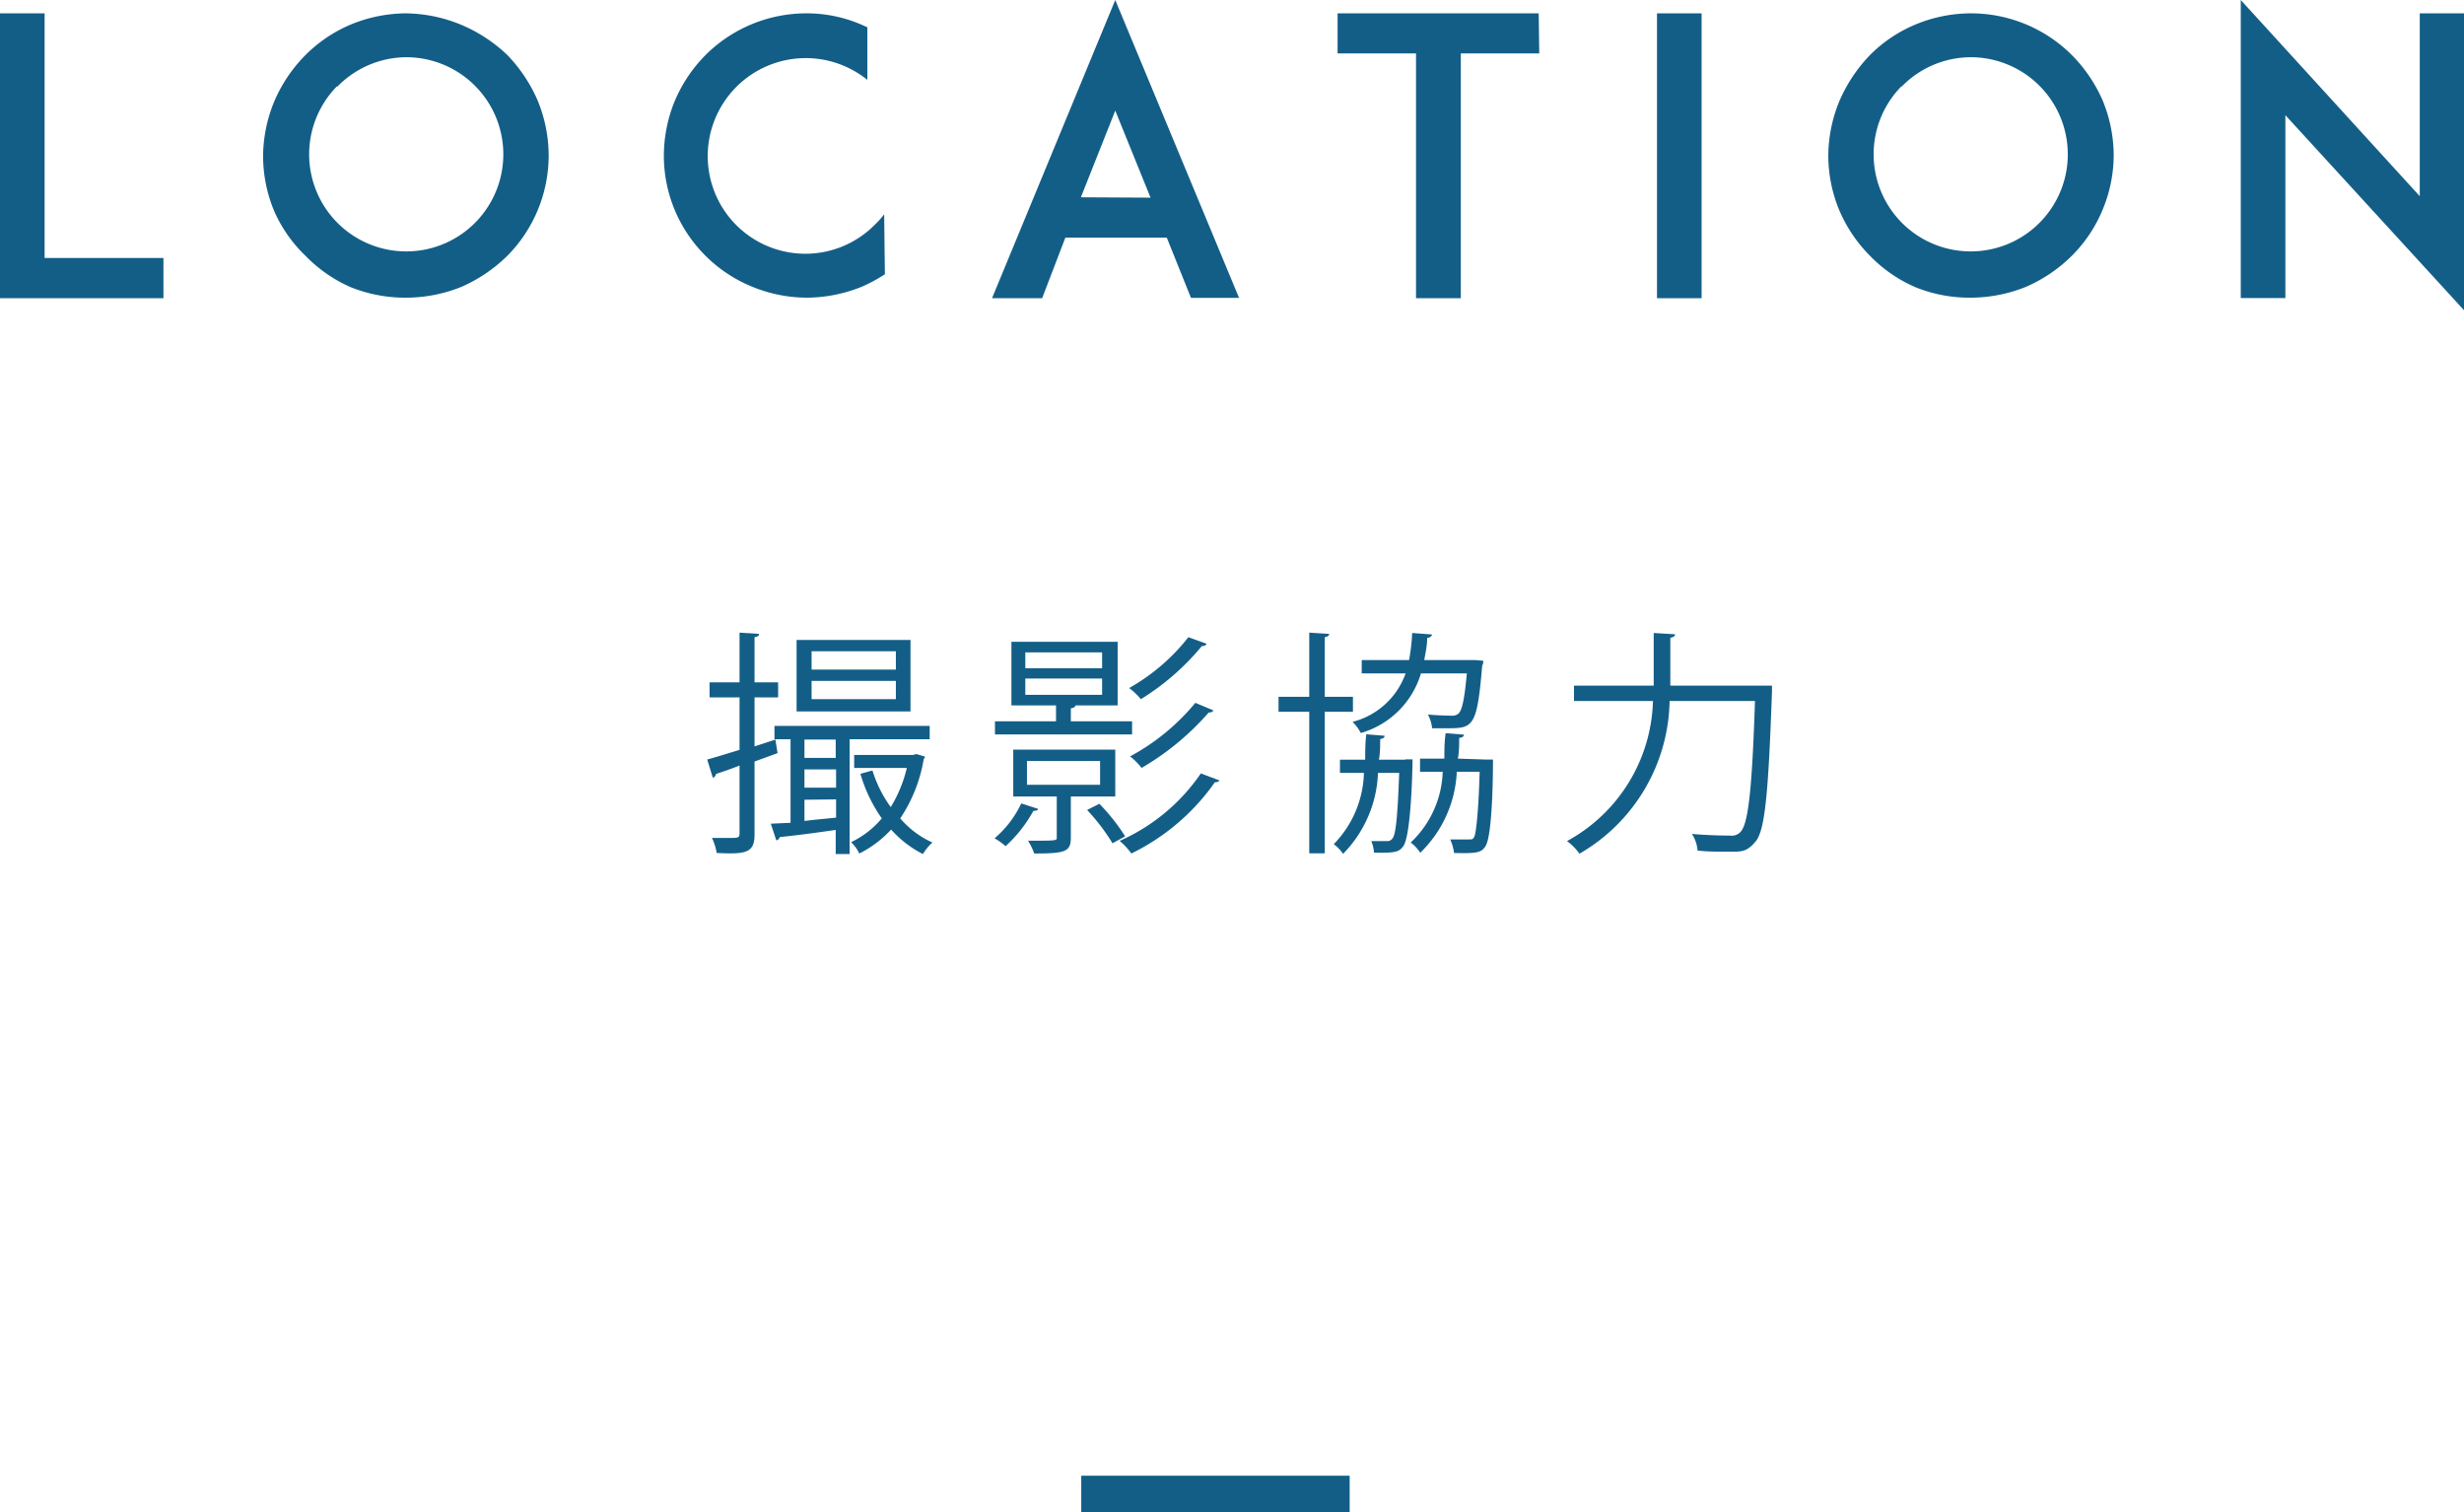
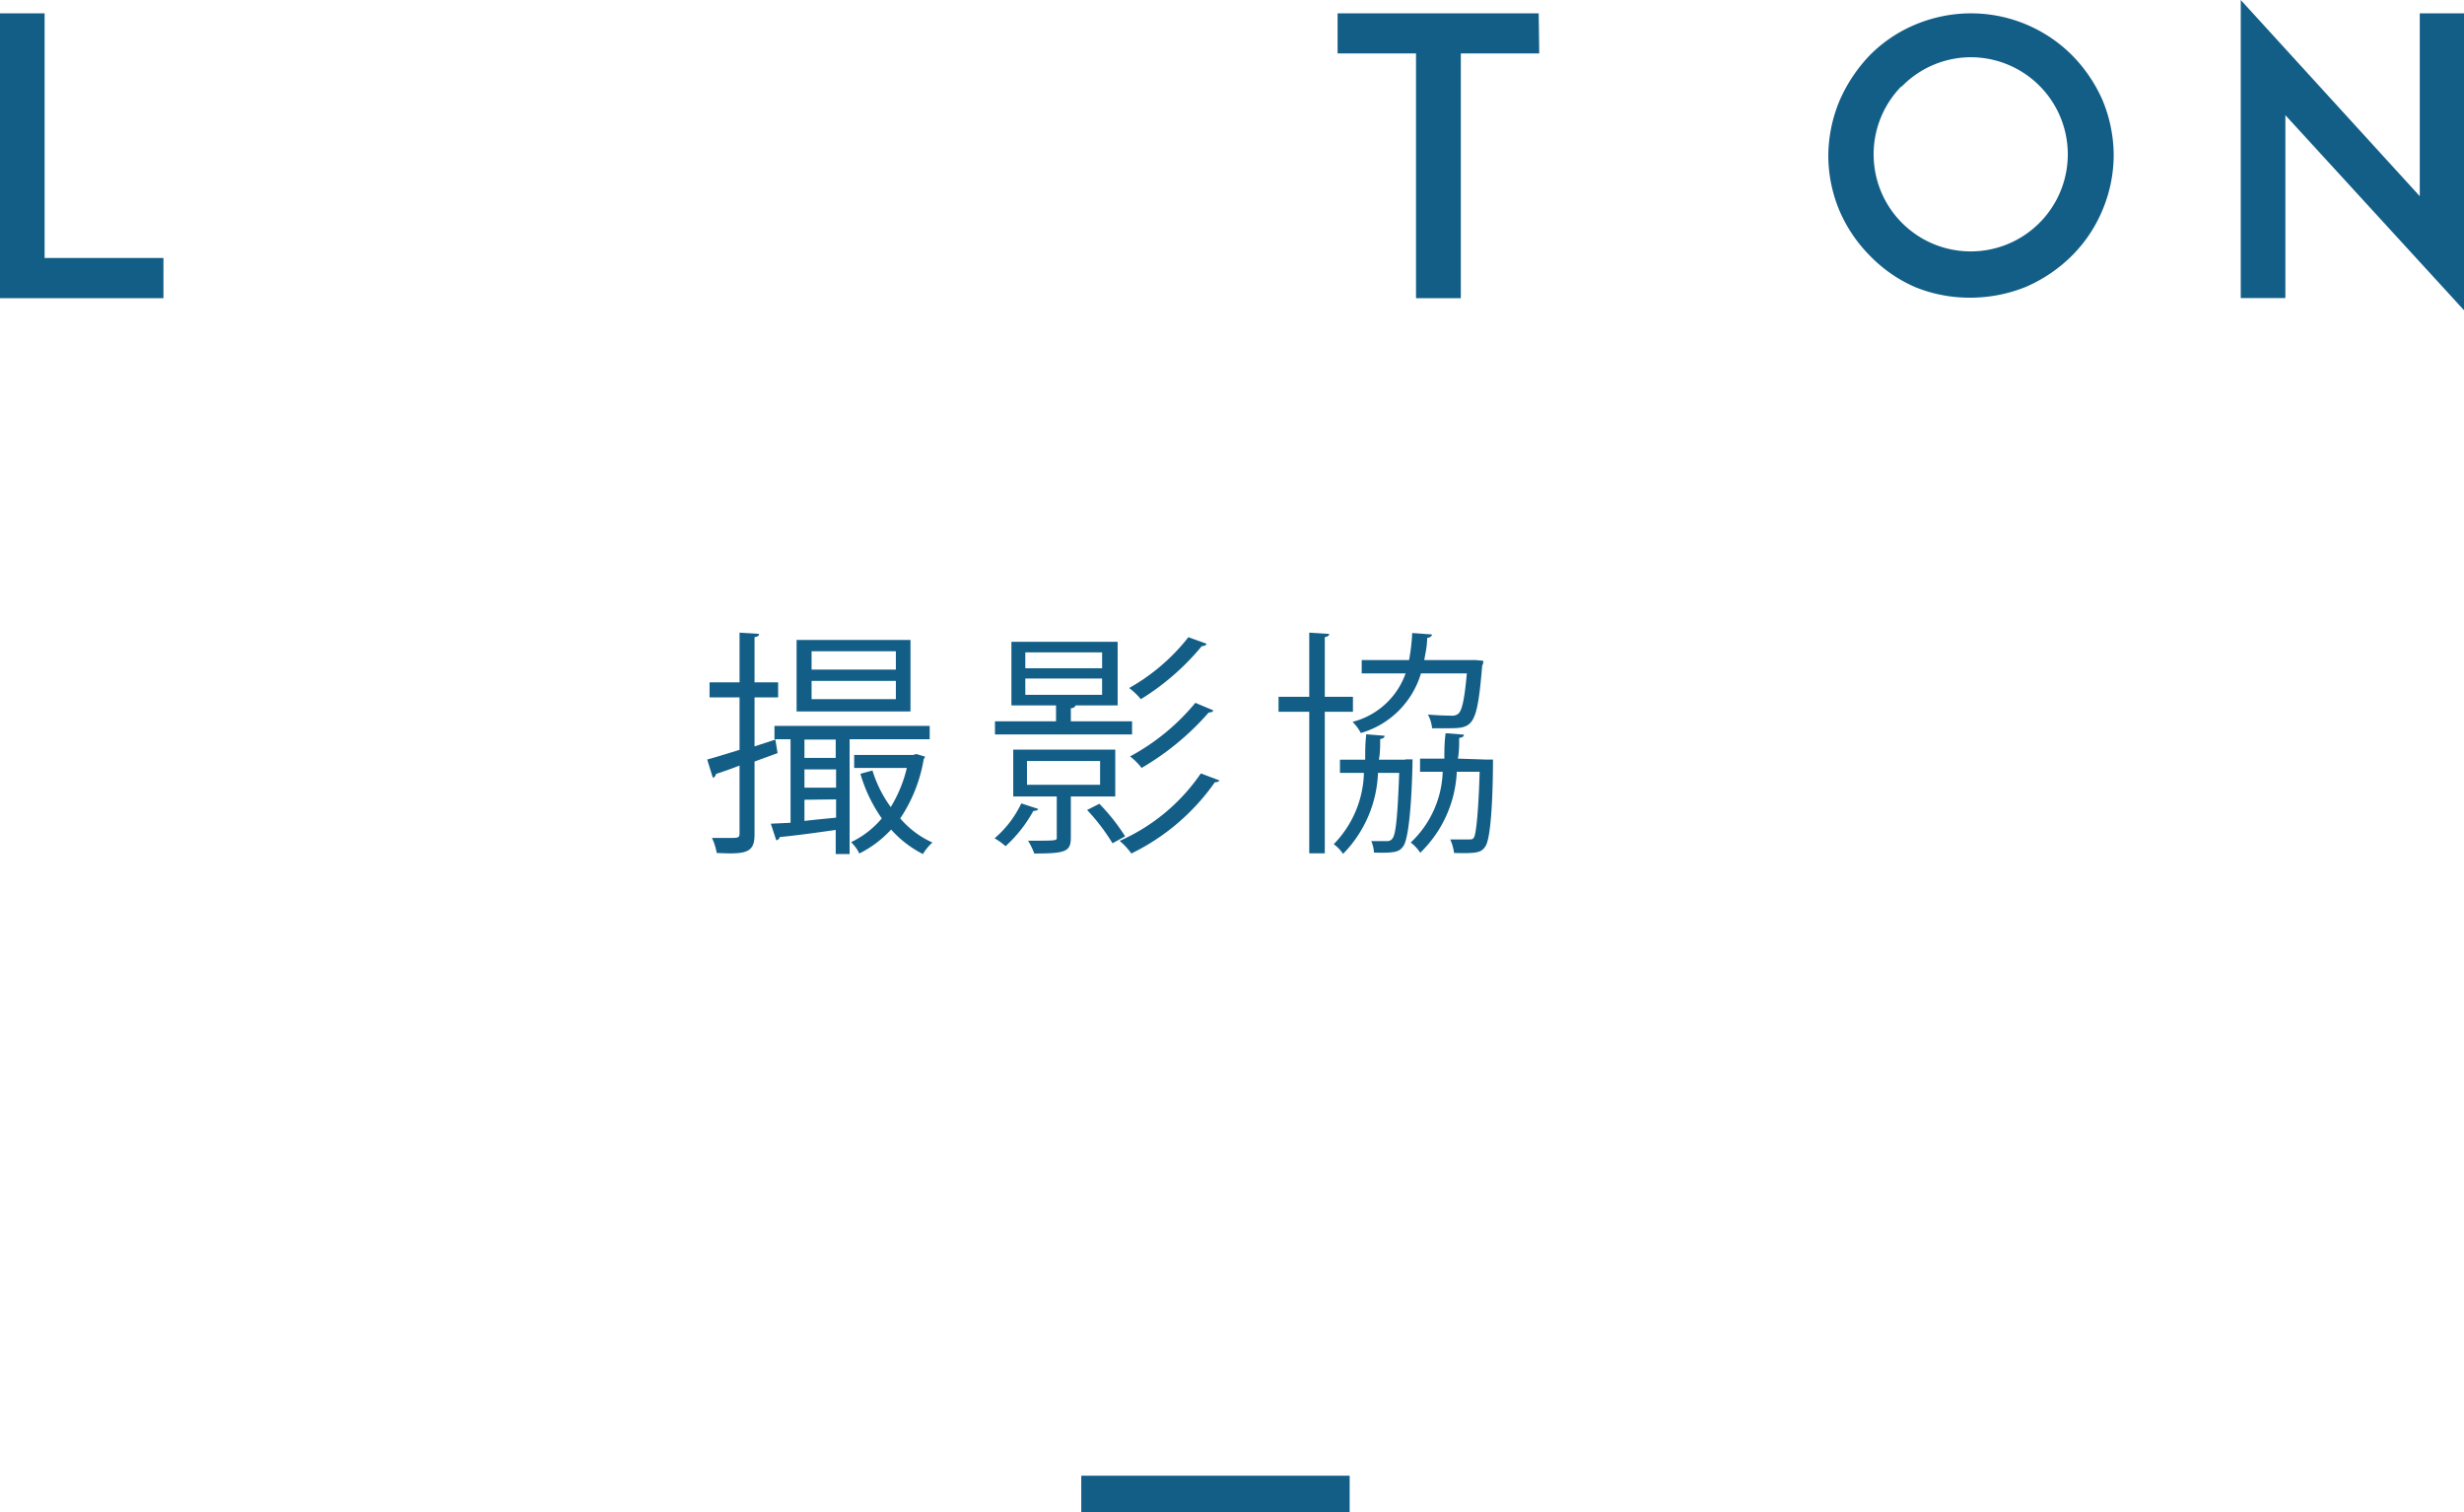
<svg xmlns="http://www.w3.org/2000/svg" viewBox="0 0 134.77 82.71">
  <defs>
    <style>.cls-1{fill:none;stroke:#135e87;stroke-miterlimit:10;stroke-width:2px;}.cls-2{fill:#135e87;}</style>
  </defs>
  <g id="レイヤー_2" data-name="レイヤー 2">
    <g id="レイヤー_1-2" data-name="レイヤー 1">
      <line class="cls-1" x1="59.14" y1="81.71" x2="73.82" y2="81.71" />
      <path class="cls-2" d="M8.94,16.31H0V.73H2.44V14.11h6.5Z" />
-       <path class="cls-2" d="M19.19,15.71A7.78,7.78,0,0,1,16.72,14,7.62,7.62,0,0,1,15,11.55a7.81,7.81,0,0,1-.61-3,7.93,7.93,0,0,1,.61-3A8.06,8.06,0,0,1,16.72,3a7.73,7.73,0,0,1,2.47-1.66,8,8,0,0,1,3-.61,8.12,8.12,0,0,1,3,.61A8.37,8.37,0,0,1,27.74,3,8.37,8.37,0,0,1,29.4,5.48a7.93,7.93,0,0,1,.61,3A7.81,7.81,0,0,1,27.74,14a8.43,8.43,0,0,1-2.48,1.68,8.11,8.11,0,0,1-3,.6A8,8,0,0,1,19.19,15.71Zm-.75-11a5.31,5.31,0,1,0,3.78-1.58A5.3,5.3,0,0,0,18.44,4.75Z" />
-       <path class="cls-2" d="M48.4,15a8.49,8.49,0,0,1-1.26.68,8.08,8.08,0,0,1-3,.6,7.9,7.9,0,0,1-3-.6A7.72,7.72,0,0,1,38.6,14a7.72,7.72,0,0,1-2.29-5.51,7.93,7.93,0,0,1,.61-3A8,8,0,0,1,38.6,3,7.81,7.81,0,0,1,44.1.73a7.54,7.54,0,0,1,3,.61l.34.15V4.37a5.36,5.36,0,0,0-8.73,4.15,5.34,5.34,0,0,0,9.13,3.78,4.78,4.78,0,0,0,.52-.58Z" />
-       <path class="cls-2" d="M63.82,13H58.27L57,16.31H54.26L61,0l6.77,16.29H65.14Zm-.89-2.19L61,6.05l-1.88,4.74Z" />
      <path class="cls-2" d="M84.19,2.92H79.9V16.31H77.45V2.92H73.16V.73h11Z" />
-       <path class="cls-2" d="M90.63,16.31V.73h2.44V16.31Z" />
      <path class="cls-2" d="M104.77,15.71A7.72,7.72,0,0,1,102.29,14a7.94,7.94,0,0,1-1.68-2.48,7.81,7.81,0,0,1-.61-3,7.93,7.93,0,0,1,.61-3A8.43,8.43,0,0,1,102.29,3a7.66,7.66,0,0,1,2.48-1.66,7.91,7.91,0,0,1,3-.61A7.81,7.81,0,0,1,113.31,3,8.18,8.18,0,0,1,115,5.48a7.93,7.93,0,0,1,.61,3,7.81,7.81,0,0,1-.61,3A7.72,7.72,0,0,1,113.31,14a8.18,8.18,0,0,1-2.48,1.68,8.08,8.08,0,0,1-3,.6A7.9,7.9,0,0,1,104.77,15.71Zm-.76-11a5.31,5.31,0,1,0,3.78-1.58A5.29,5.29,0,0,0,104,4.75Z" />
      <path class="cls-2" d="M125,6.3v10h-2.44V0l9.79,10.73V.73h2.45V17Z" />
      <path class="cls-2" d="M42.53,41.19l-1.26.46v4c0,1-.48,1.08-2.07,1a3,3,0,0,0-.26-.82l.91,0c.53,0,.6,0,.6-.26v-3.7c-.48.19-.92.34-1.29.46a.25.25,0,0,1-.17.21l-.31-1c.48-.13,1.09-.32,1.77-.53V38.14H38.81v-.82h1.64V34.6l1.07.07c0,.1-.08.15-.25.18v2.47h1.29v.82H41.27v2.68l1.14-.37Zm8.32-.76H46.47v6.28h-.76V45.39c-1.17.17-2.31.32-3.06.39a.24.24,0,0,1-.19.18l-.3-.91L43.24,45V40.43h-.88V39.7h8.49ZM49.8,35v3.91H43.57V35Zm-4.09,6.45v-1H44v1ZM44,42.08v1h1.73v-1Zm0,1.66V44.9c.55-.07,1.14-.12,1.73-.18v-1Zm5-7.12v-1H44.39v1Zm0,1.62v-1H44.39v1Zm1.12,3,.47.14c0,.07-.06.11-.07.16a8.27,8.27,0,0,1-1.28,3.22A5,5,0,0,0,51,46.08a2.65,2.65,0,0,0-.52.63,5.92,5.92,0,0,1-1.74-1.34A6,6,0,0,1,47,46.68a2.1,2.1,0,0,0-.45-.62,5,5,0,0,0,1.68-1.3,8.23,8.23,0,0,1-1.17-2.44l.66-.18a6.73,6.73,0,0,0,1,2A7.31,7.31,0,0,0,49.6,42H46.72v-.71h3.22Z" />
      <path class="cls-2" d="M56.78,44.24c0,.07-.12.11-.26.11A7.45,7.45,0,0,1,55,46.28a3.4,3.4,0,0,0-.6-.43,5.78,5.78,0,0,0,1.46-1.91Zm5.14-4.79v.72h-7.5v-.72h3.34v-.87H55.32V35.1h5.81v3.48H58.82c0,.08-.09.14-.25.16v.71ZM61,43.56H58.57v2.25c0,.77-.29.87-2,.87a3.77,3.77,0,0,0-.34-.7c1.57,0,1.57,0,1.57-.17V43.56H55.42V41H61Zm-4.92-7.88v.87h4.2v-.87Zm0,1.43V38h4.2v-.89Zm.09,4.51v1.3h4v-1.3Zm4.68,4.5a11.17,11.17,0,0,0-1.39-1.82l.67-.34a10.93,10.93,0,0,1,1.41,1.78Zm5.84-3.44c0,.06-.13.11-.24.1a12,12,0,0,1-4.57,3.9,3.72,3.72,0,0,0-.64-.69,10.52,10.52,0,0,0,4.44-3.69ZM66,35.21a.25.25,0,0,1-.26.12,13.52,13.52,0,0,1-3.34,2.91,3.73,3.73,0,0,0-.64-.61A10.94,10.94,0,0,0,65,34.85Zm.36,3.64c0,.07-.12.12-.25.12A14.67,14.67,0,0,1,62.44,42a3.41,3.41,0,0,0-.63-.63,12,12,0,0,0,3.57-2.93Z" />
      <path class="cls-2" d="M74,38.93H72.46v7.74h-.85V38.93H69.93v-.82h1.68V34.6l1.09.07c0,.09-.08.15-.24.18v3.26H74Zm2.85,2.6.41,0c0,.26-.06,4.19-.52,4.77-.2.26-.36.37-1.59.33A1.76,1.76,0,0,0,75,46c.38,0,.69,0,.85,0a.33.33,0,0,0,.31-.14c.18-.22.28-1.12.37-3.59H75.37a6.66,6.66,0,0,1-1.91,4.43,2.13,2.13,0,0,0-.51-.53,5.78,5.78,0,0,0,1.65-3.9H73.29v-.72h1.38c0-.45,0-.92.06-1.39l1,.08c0,.11-.1.16-.24.18,0,.38,0,.76-.07,1.13h1.46Zm4.28-5.39c0,.07,0,.16-.06.26-.28,3.35-.49,3.43-1.89,3.43-.25,0-.55,0-.85,0a2,2,0,0,0-.23-.75c.56.05,1.06.06,1.27.06a.53.53,0,0,0,.4-.11c.2-.19.33-.77.46-2.2H77.72a4.82,4.82,0,0,1-3.29,3.26,2.47,2.47,0,0,0-.45-.61,4.17,4.17,0,0,0,2.9-2.65h-2.4v-.73h2.59a10.76,10.76,0,0,0,.17-1.48l1.08.08c0,.1-.11.17-.26.19,0,.42-.09.82-.16,1.21h2.6l.2,0Zm.11,5.4.42,0c0,.3,0,4.22-.43,4.77-.21.3-.4.38-1.7.34a2.53,2.53,0,0,0-.21-.74c.43,0,.79,0,1,0s.23,0,.31-.13.23-1.1.3-3.57H79.68a6.57,6.57,0,0,1-2,4.43,2.12,2.12,0,0,0-.52-.56,5.56,5.56,0,0,0,1.75-3.87H77.67v-.72H79c0-.45,0-.91.07-1.39l1,.08c0,.11-.11.16-.26.18,0,.38,0,.76-.07,1.13Z" />
-       <path class="cls-2" d="M96,37.5h.42l.5,0c0,.08,0,.21,0,.3-.2,5.71-.39,7.64-.91,8.24s-.78.54-1.63.54c-.44,0-1,0-1.53-.06a1.94,1.94,0,0,0-.31-.91c.92.08,1.75.09,2.08.09a.66.66,0,0,0,.57-.19c.43-.43.64-2.3.8-7.17H91.32a9.84,9.84,0,0,1-4.93,8.35,3.18,3.18,0,0,0-.68-.69,9,9,0,0,0,4.7-7.66H86.09V37.5h4.36c0-.23,0-.45,0-.67V34.62l1.17.07c0,.1-.09.16-.26.19v1.95c0,.22,0,.44,0,.67Z" />
    </g>
  </g>
</svg>